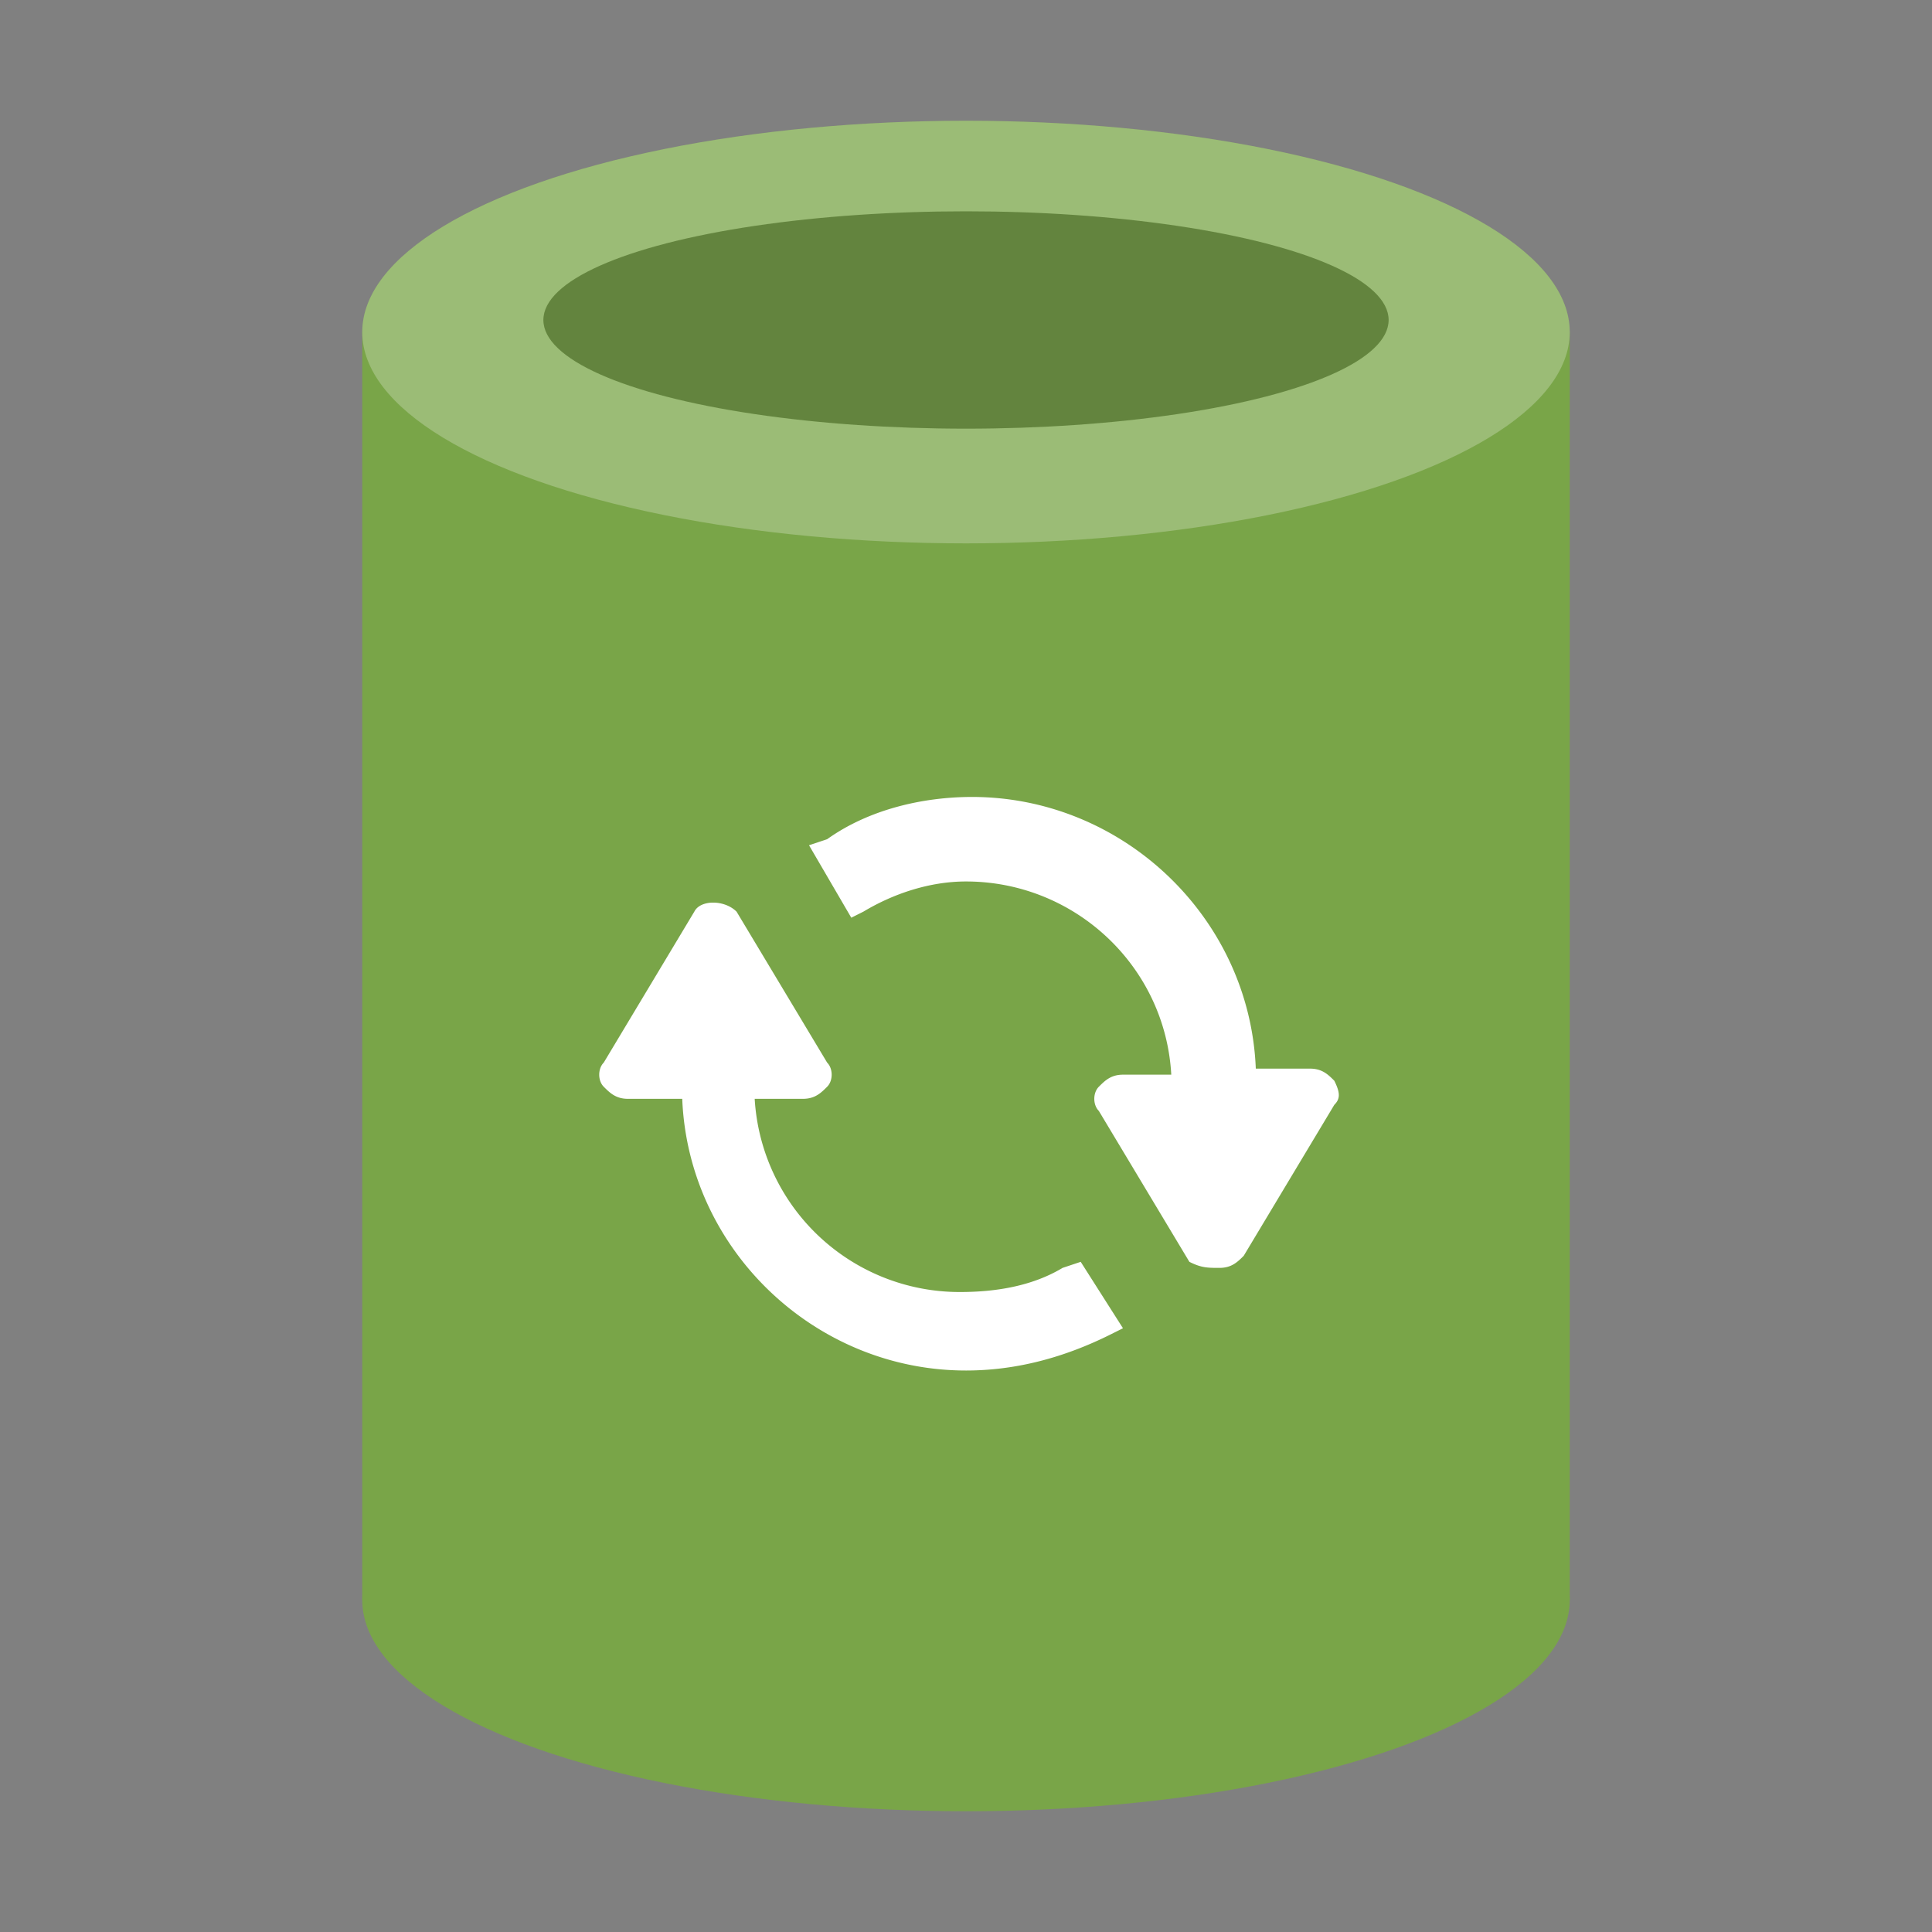
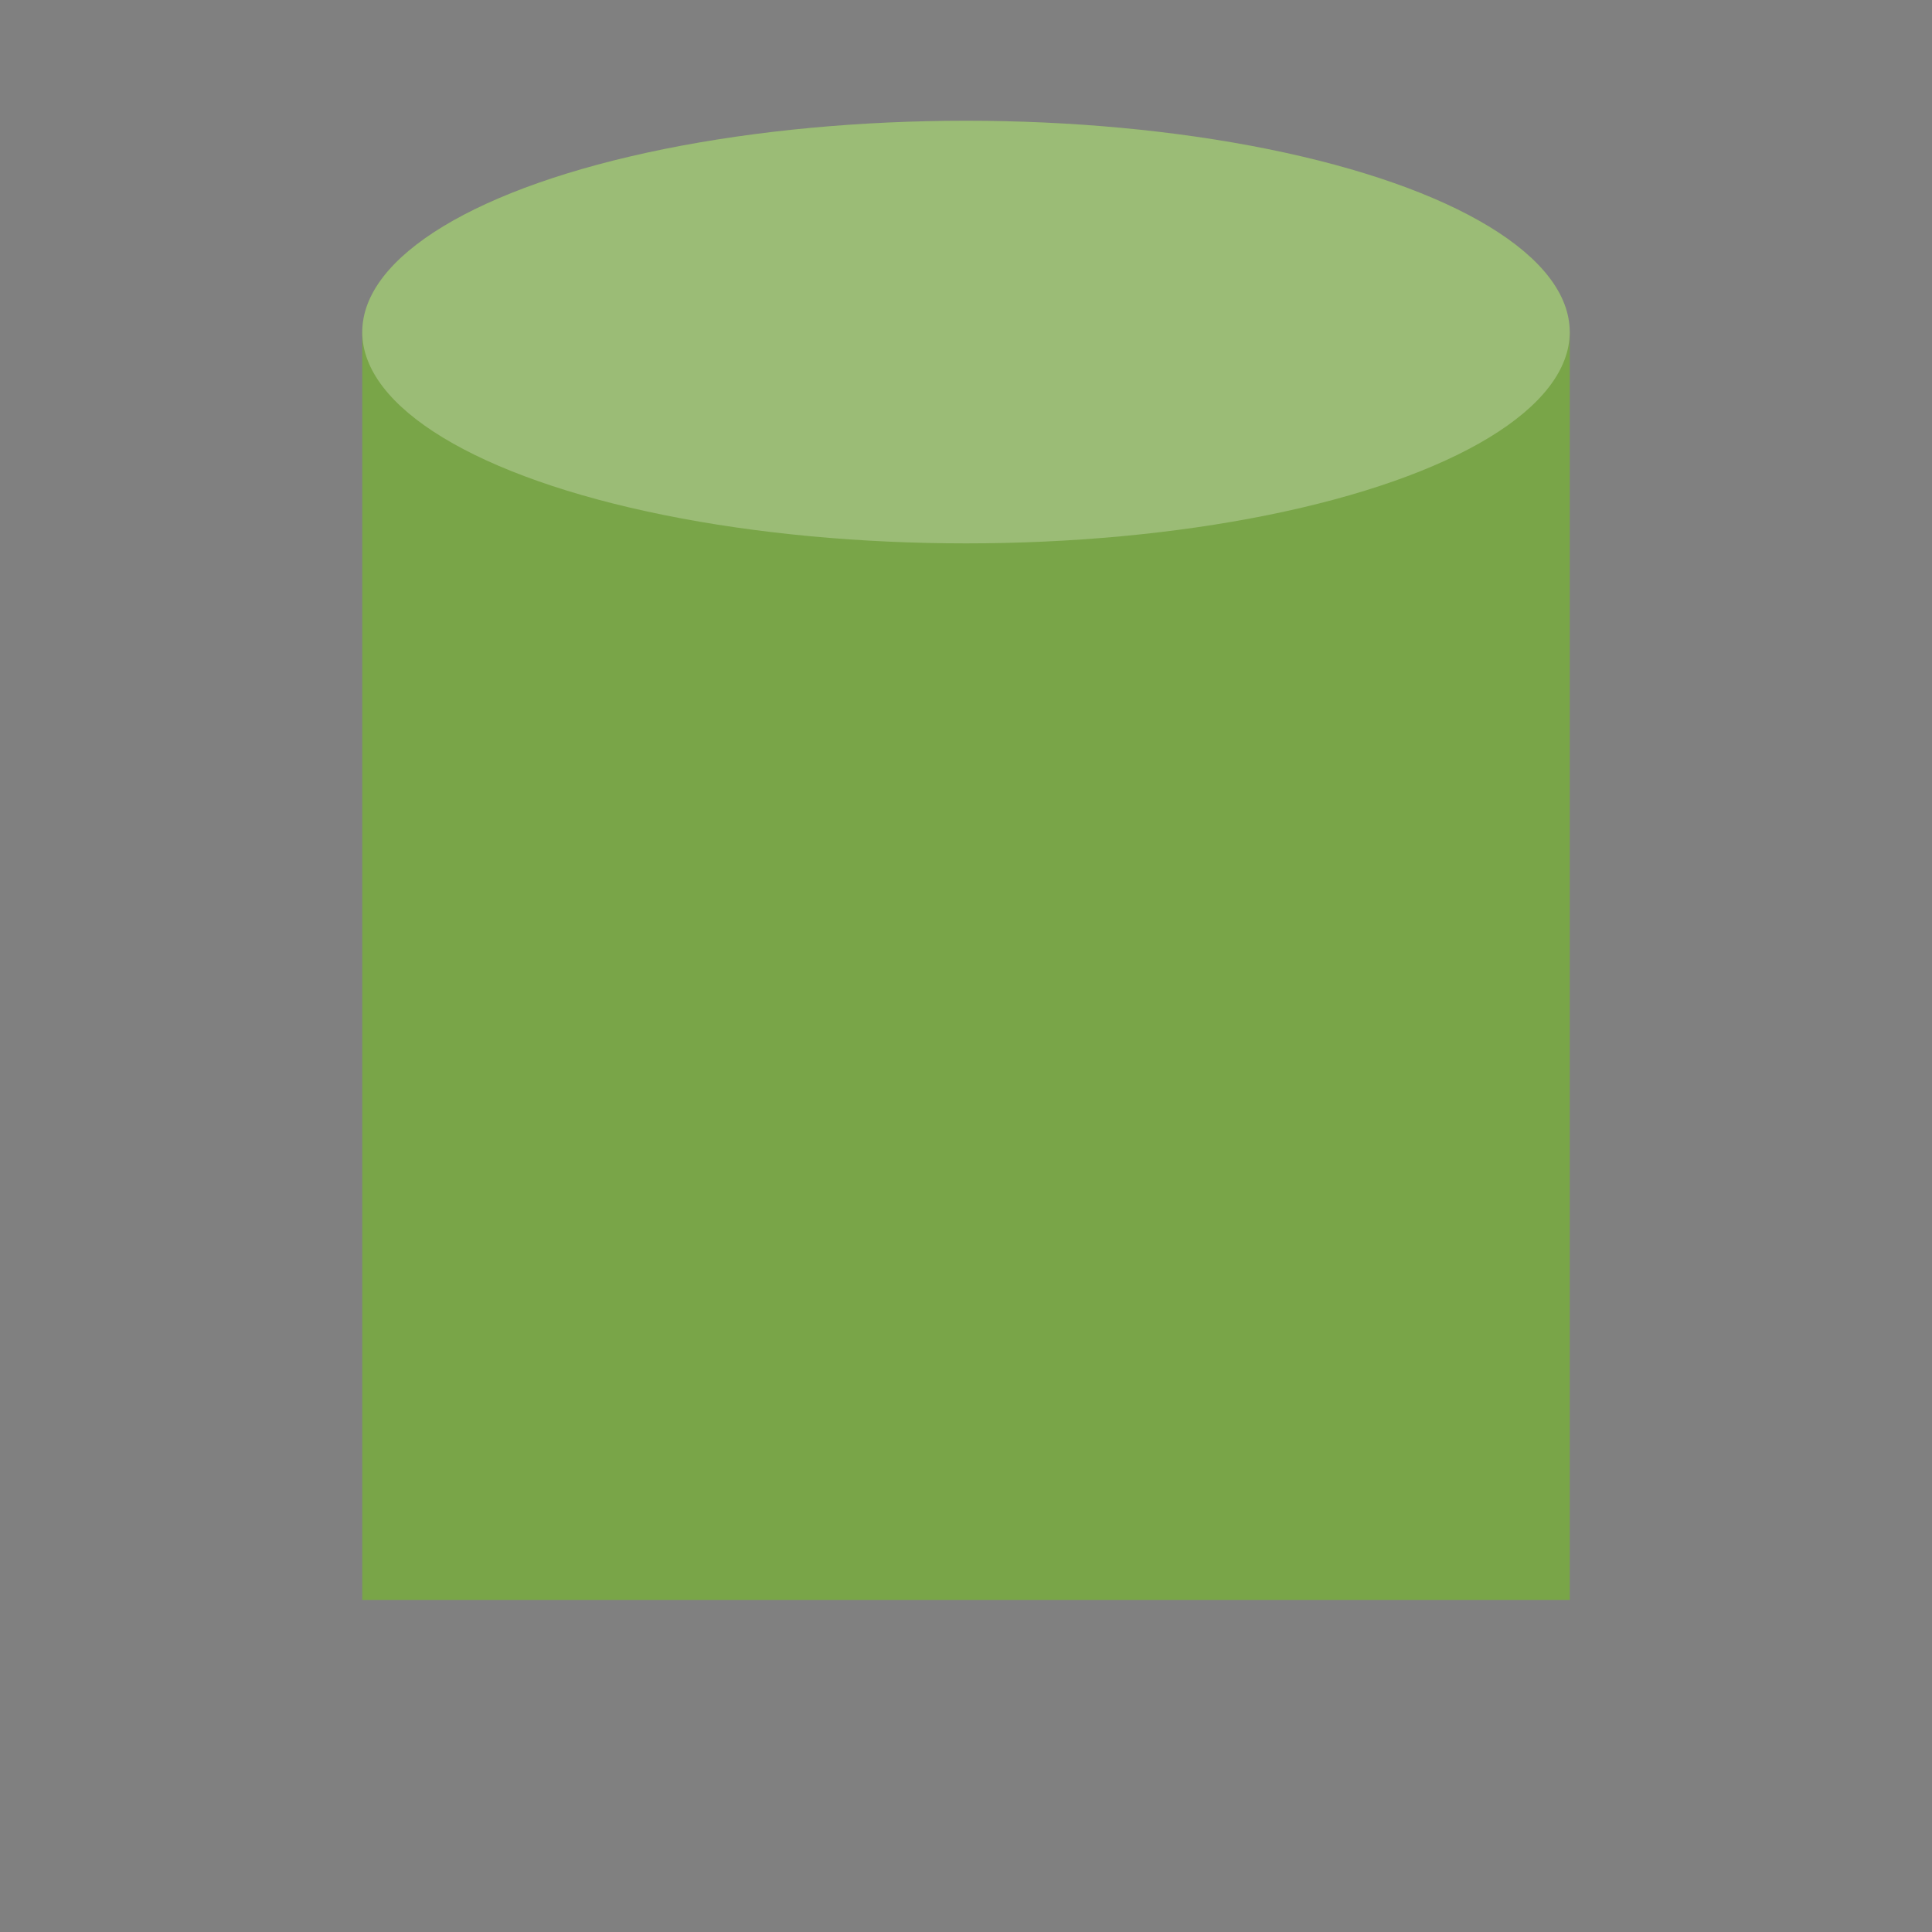
<svg xmlns="http://www.w3.org/2000/svg" viewBox="0 0 32 32">
  <rect x="0" y="0" width="32" height="32" fill="#808080" stroke="none" />
  <g>
    <path fill="#79A548" d="M6 5.5h20v21H6z" />
    <g fill="#79A548">
-       <ellipse cx="16" cy="26.5" rx="10" ry="3.5" />
      <ellipse cx="16" cy="5.5" rx="10" ry="3.5" />
    </g>
    <g opacity=".25">
      <ellipse cx="16" cy="5.5" fill="#FFF" rx="10" ry="3.5" />
-       <ellipse cx="16" cy="5.3" fill="#212121" rx="7" ry="1.8" />
    </g>
  </g>
  <g fill="#FFF">
-     <path d="M22.1 17.9c-.1-.1-.2-.2-.4-.2h-.9c-.1-2.5-2.2-4.5-4.7-4.5-.8 0-1.7.2-2.4.7l-.3.1.7 1.2.2-.1c.5-.3 1.1-.5 1.7-.5 1.8 0 3.3 1.4 3.4 3.2h-.8c-.2 0-.3.1-.4.2-.1.1-.1.3 0 .4l1.5 2.5c.2.1.3.1.5.1s.3-.1.4-.2l1.5-2.5c.1-.1.1-.2 0-.4zM17.6 21c-.5.3-1.1.4-1.7.4a3.4 3.4 0 0 1-3.4-3.2h.8c.2 0 .3-.1.4-.2.1-.1.1-.3 0-.4l-1.5-2.5c-.2-.2-.6-.2-.7 0L10 17.6c-.1.1-.1.3 0 .4.1.1.2.2.4.2h.9c.1 2.5 2.2 4.5 4.7 4.5.8 0 1.6-.2 2.4-.6l.2-.1-.7-1.1-.3.1z" />
-   </g>
+     </g>
</svg>